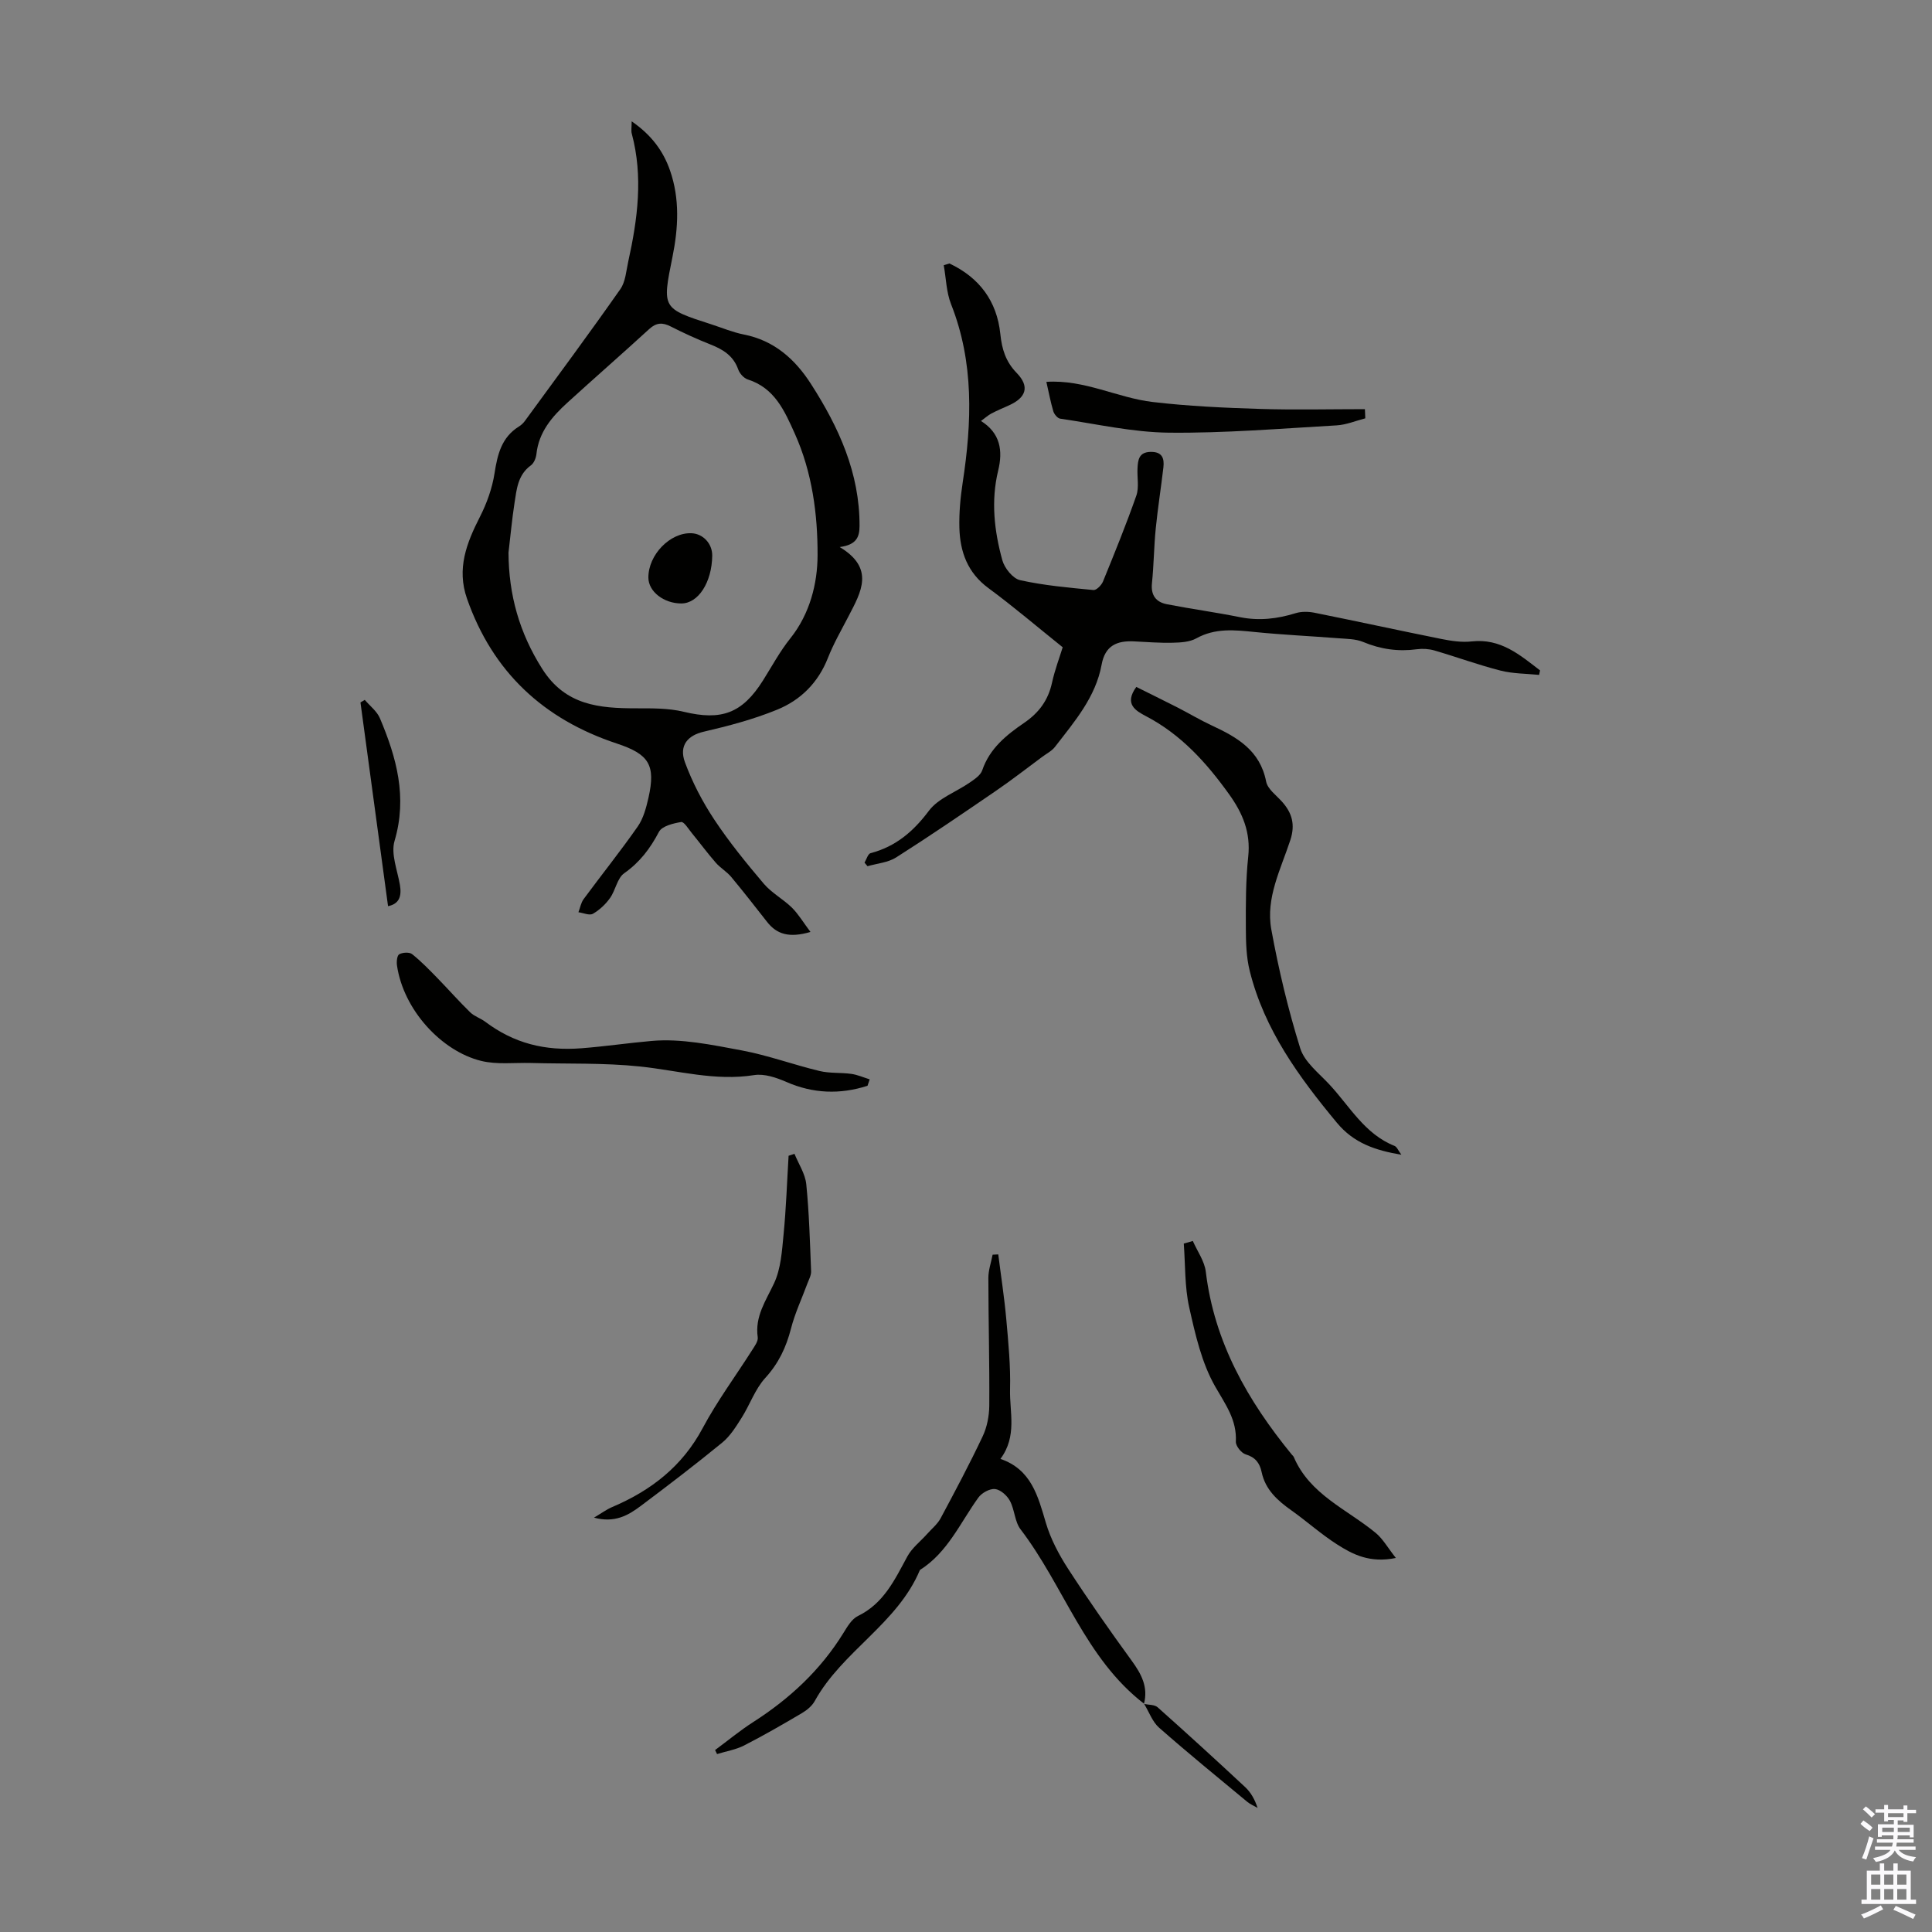
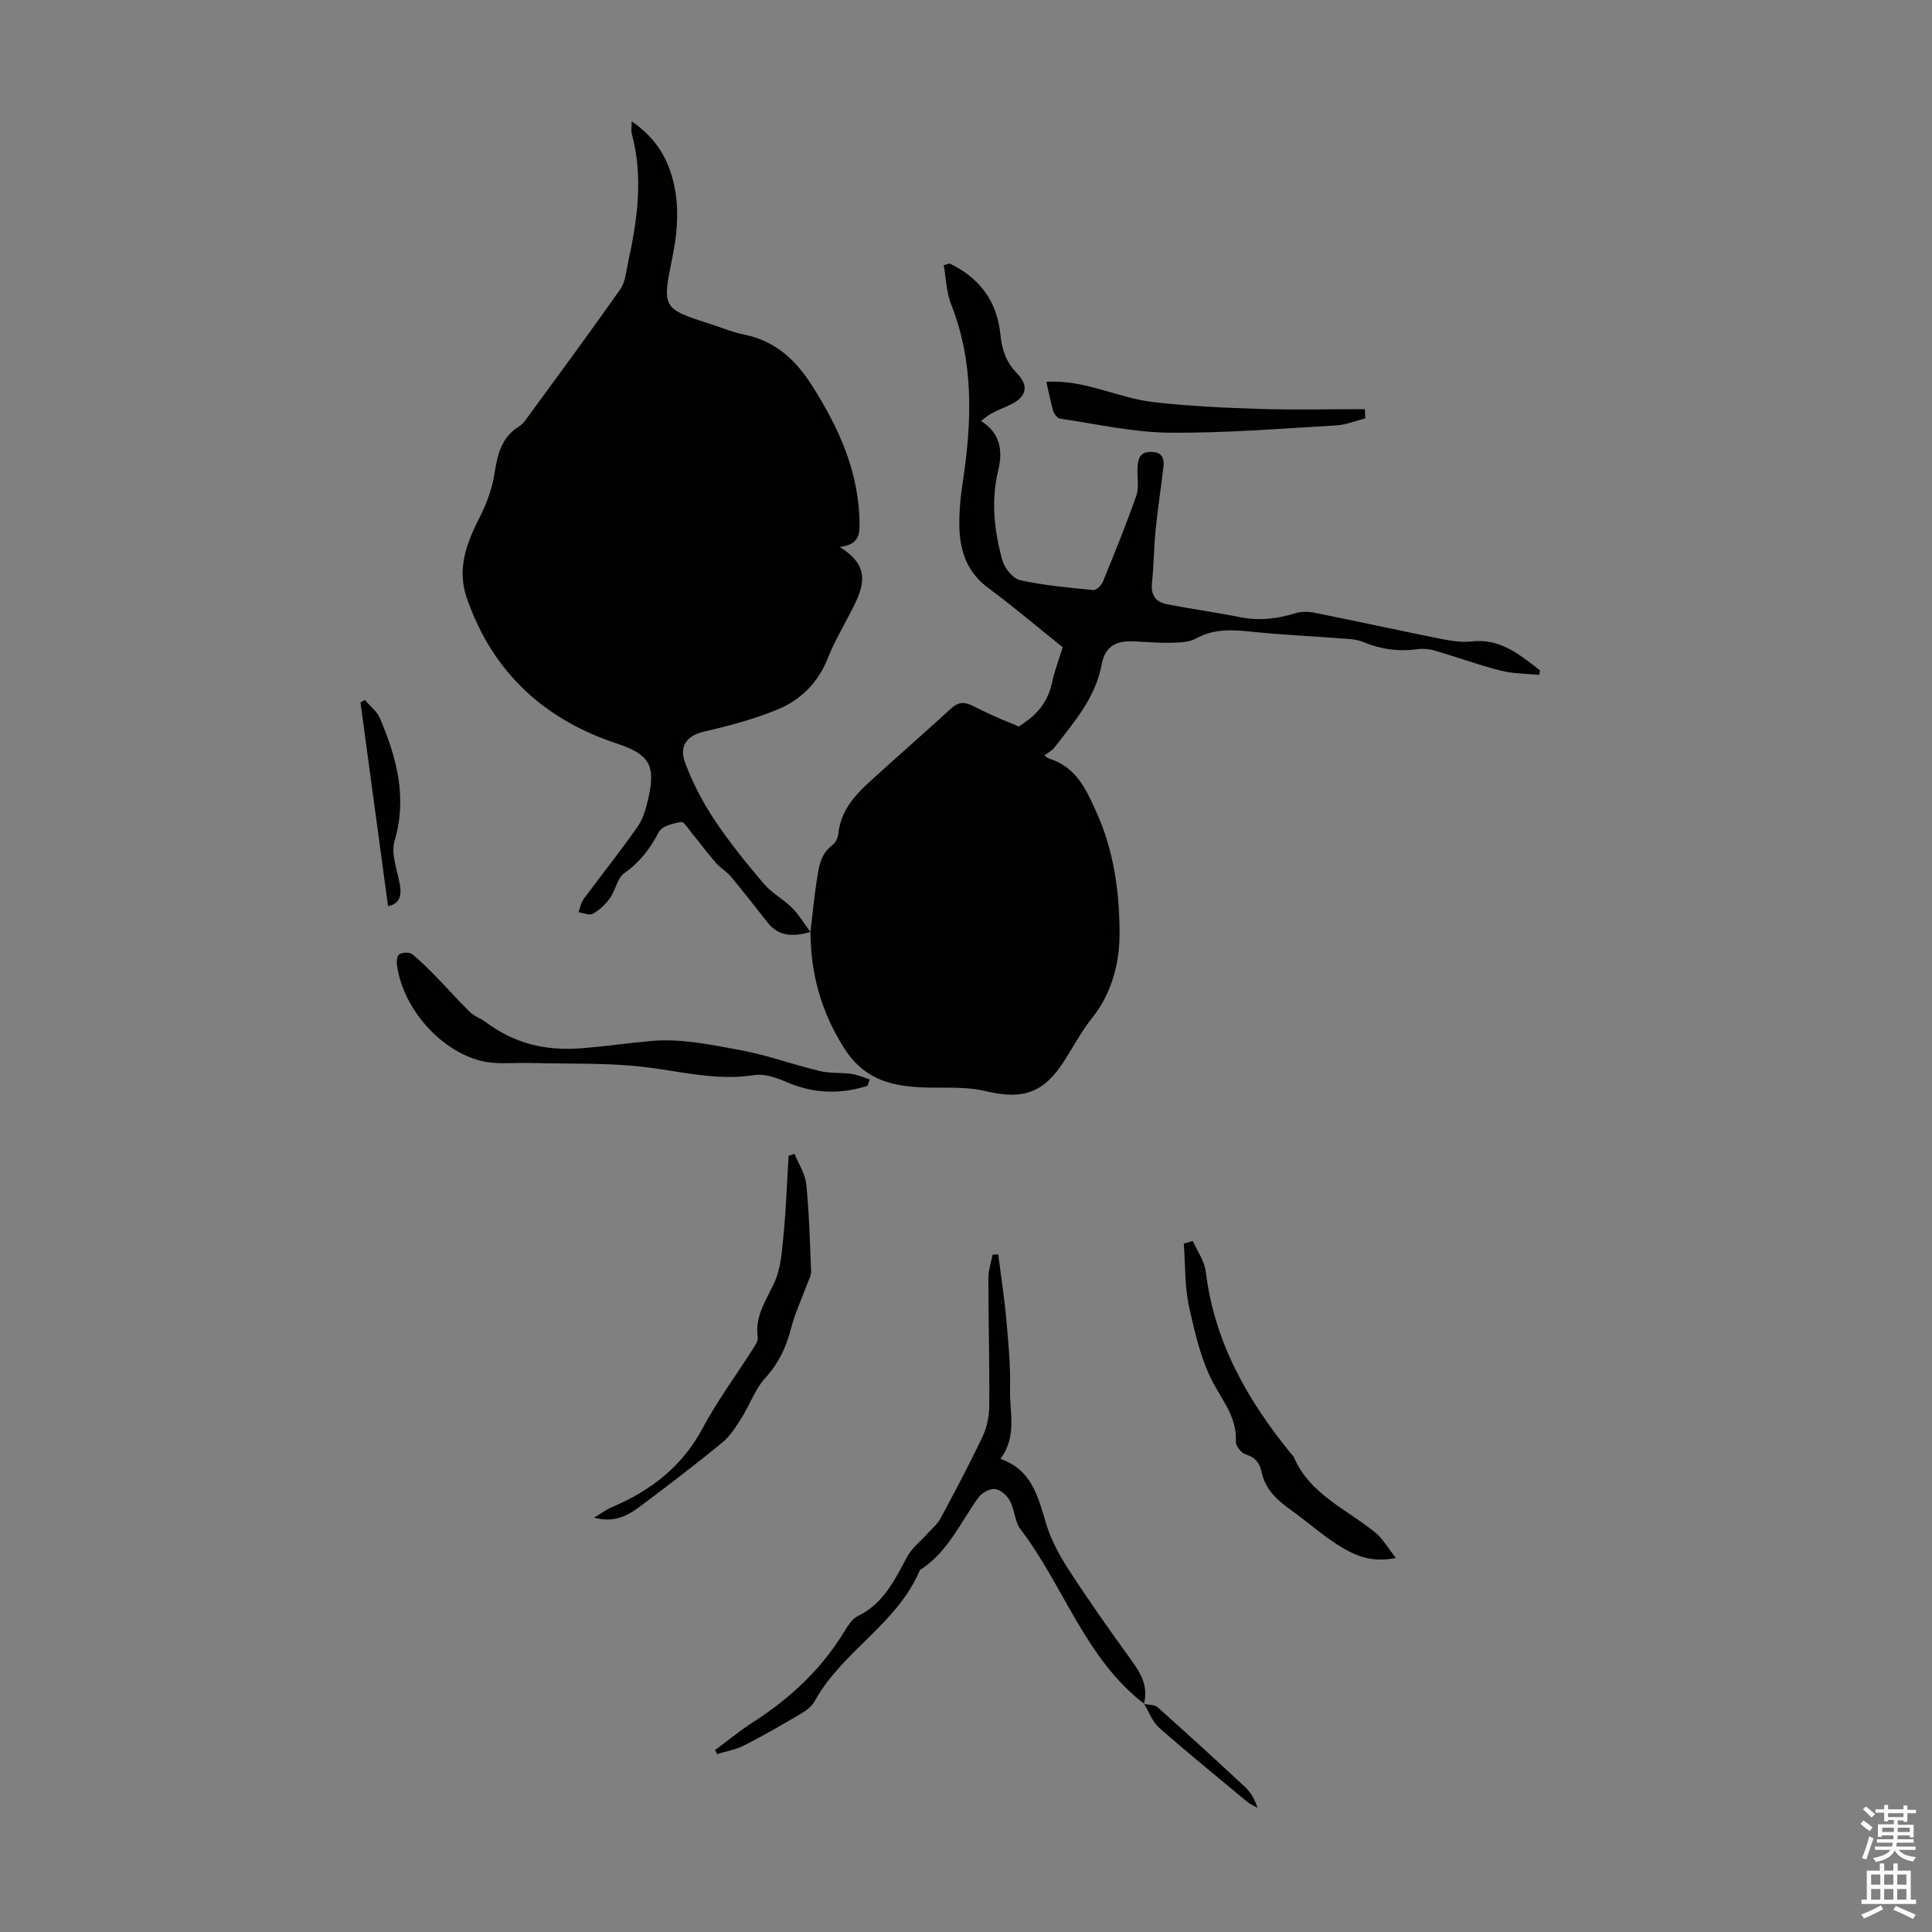
<svg xmlns="http://www.w3.org/2000/svg" enable-background="new 0 0 400 400" viewBox="0 0 400 400">
  <rect x="0" y="0" width="400" height="400" fill="#808080" stroke="none" />
  <g fill="#010100">
-     <path d="m167.8 192.95c-4.43 1.29-6.98.48-8.99-2.09-2.45-3.12-4.89-6.26-7.43-9.31-.92-1.1-2.24-1.85-3.18-2.93-1.72-1.97-3.28-4.08-4.94-6.11-.71-.86-1.63-2.41-2.23-2.32-1.65.27-3.97.84-4.6 2.03-1.81 3.45-3.95 6.29-7.19 8.57-1.46 1.03-1.79 3.53-2.95 5.15-.92 1.29-2.17 2.47-3.54 3.25-.71.4-1.97-.18-2.99-.32.35-.92.52-1.98 1.09-2.74 3.7-5.02 7.61-9.89 11.18-15 1.17-1.68 1.75-3.87 2.22-5.92 1.55-6.86.1-9.07-6.54-11.27-15.14-5.01-25.71-14.79-31.03-30.02-2.16-6.19-.08-11.5 2.68-16.91 1.43-2.81 2.55-5.93 3.03-9.03.61-3.91 1.45-7.43 5.04-9.67.47-.29.9-.69 1.23-1.14 6.63-9.07 13.32-18.1 19.77-27.3 1.08-1.53 1.21-3.77 1.64-5.71 1.94-8.78 3.12-17.59.73-26.5-.16-.58-.02-1.25-.02-2.54 4.08 2.81 6.54 6.14 7.94 10.17 2.05 5.88 1.72 11.91.51 17.9-2.16 10.66-2.2 10.66 8.07 13.97 2.23.72 4.43 1.65 6.72 2.1 6.29 1.24 10.61 5.13 13.9 10.26 5.74 8.94 10.08 18.41 10.04 29.37-.01 2.28-.62 3.91-4.11 4.37 7.32 4.4 4.43 9.32 1.87 14.25-1.49 2.88-3.13 5.71-4.31 8.71-2.01 5.12-5.65 8.73-10.51 10.71-4.89 2-10.07 3.37-15.24 4.57-3.18.74-5.15 2.78-3.85 6.32 1.53 4.14 3.62 8.17 6.07 11.86 3.08 4.65 6.63 9.01 10.25 13.28 1.63 1.92 4.01 3.18 5.83 4.96 1.37 1.37 2.37 3.08 3.84 5.03zm-62.52-78.54c.04 8.73 2.24 16.61 7 24.1 4.8 7.55 11.78 8.13 19.41 8.14 3.29 0 6.68-.05 9.84.71 7.83 1.89 12.14.36 16.46-6.51 1.84-2.93 3.5-6.02 5.65-8.7 4.05-5.07 5.61-11.36 5.63-17.17.03-8.48-1.11-17.18-4.71-25.19-2.12-4.71-4.16-9.46-9.75-11.23-.81-.26-1.68-1.23-1.97-2.07-.99-2.82-3.13-4.14-5.72-5.16-2.8-1.11-5.55-2.36-8.24-3.73-1.7-.87-2.98-.83-4.45.51-5.6 5.13-11.33 10.13-16.95 15.25-3.18 2.89-5.93 6.08-6.42 10.65-.09.83-.52 1.89-1.16 2.35-2.68 1.95-2.93 4.9-3.37 7.73-.53 3.43-.84 6.88-1.25 10.32z" />
+     <path d="m167.8 192.95c-4.43 1.29-6.98.48-8.99-2.09-2.45-3.12-4.89-6.26-7.43-9.31-.92-1.1-2.24-1.85-3.18-2.93-1.72-1.97-3.28-4.08-4.94-6.11-.71-.86-1.63-2.41-2.23-2.32-1.65.27-3.97.84-4.6 2.03-1.81 3.45-3.95 6.29-7.19 8.57-1.46 1.03-1.79 3.53-2.95 5.15-.92 1.29-2.17 2.47-3.54 3.25-.71.4-1.97-.18-2.99-.32.35-.92.52-1.98 1.09-2.74 3.7-5.02 7.61-9.89 11.18-15 1.17-1.68 1.75-3.87 2.22-5.92 1.55-6.86.1-9.07-6.54-11.27-15.14-5.01-25.71-14.79-31.03-30.02-2.16-6.19-.08-11.5 2.68-16.91 1.43-2.81 2.55-5.93 3.03-9.03.61-3.91 1.45-7.43 5.04-9.67.47-.29.9-.69 1.23-1.14 6.63-9.07 13.32-18.1 19.77-27.3 1.08-1.53 1.21-3.77 1.64-5.71 1.94-8.78 3.12-17.59.73-26.5-.16-.58-.02-1.25-.02-2.54 4.08 2.81 6.54 6.14 7.94 10.17 2.05 5.88 1.72 11.91.51 17.9-2.16 10.66-2.2 10.66 8.07 13.97 2.23.72 4.43 1.65 6.72 2.1 6.29 1.24 10.61 5.13 13.9 10.26 5.74 8.94 10.08 18.41 10.04 29.37-.01 2.28-.62 3.91-4.11 4.37 7.32 4.4 4.43 9.32 1.87 14.25-1.49 2.88-3.13 5.71-4.31 8.71-2.01 5.12-5.65 8.73-10.51 10.71-4.89 2-10.07 3.37-15.24 4.57-3.18.74-5.15 2.78-3.85 6.32 1.53 4.14 3.62 8.17 6.07 11.86 3.08 4.65 6.63 9.01 10.25 13.28 1.63 1.92 4.01 3.18 5.83 4.96 1.37 1.37 2.37 3.08 3.84 5.03zc.04 8.73 2.24 16.61 7 24.1 4.8 7.55 11.78 8.13 19.41 8.14 3.29 0 6.68-.05 9.84.71 7.83 1.89 12.14.36 16.46-6.51 1.84-2.93 3.5-6.02 5.65-8.7 4.05-5.07 5.61-11.36 5.63-17.17.03-8.48-1.11-17.18-4.71-25.19-2.12-4.71-4.16-9.46-9.75-11.23-.81-.26-1.68-1.23-1.97-2.07-.99-2.82-3.13-4.14-5.72-5.16-2.8-1.11-5.55-2.36-8.24-3.73-1.7-.87-2.98-.83-4.45.51-5.6 5.13-11.33 10.13-16.95 15.25-3.18 2.89-5.93 6.08-6.42 10.65-.09.83-.52 1.89-1.16 2.35-2.68 1.95-2.93 4.9-3.37 7.73-.53 3.43-.84 6.88-1.25 10.32z" />
    <path d="m196.57 54.55c6.15 2.9 9.83 7.74 10.54 14.61.32 3.11 1.09 5.69 3.38 8.05 2.73 2.81 1.99 5.1-1.58 6.71-1.22.55-2.46 1.06-3.65 1.69-.68.36-1.27.9-2.16 1.55 4.03 2.52 4.56 6.17 3.56 10.27-1.52 6.27-.81 12.49.86 18.55.45 1.65 2.19 3.81 3.69 4.14 4.97 1.1 10.09 1.55 15.18 2.04.61.06 1.66-1 1.97-1.76 2.4-5.89 4.81-11.8 6.91-17.8.59-1.7.14-3.75.24-5.64.09-1.74.28-3.35 2.7-3.4 2.38-.05 2.88 1.29 2.66 3.2-.49 4.21-1.16 8.4-1.58 12.61-.38 3.78-.4 7.6-.79 11.37-.26 2.51.84 3.92 3.09 4.36 5.03.98 10.12 1.67 15.14 2.68 3.96.79 7.72.35 11.52-.83 1.2-.37 2.65-.34 3.9-.09 8.76 1.76 17.5 3.67 26.26 5.43 2.05.41 4.23.74 6.29.51 6-.67 9.98 2.8 14.15 6-.06.31-.13.62-.19.93-2.67-.27-5.42-.24-7.99-.89-4.62-1.18-9.11-2.83-13.7-4.17-1.14-.33-2.45-.41-3.63-.25-3.86.52-7.5 0-11.12-1.51-1.56-.65-3.43-.63-5.17-.77-5.75-.45-11.53-.71-17.27-1.29-4.16-.42-8.17-.86-12.09 1.31-1.38.77-3.23.87-4.88.91-2.68.07-5.36-.15-8.04-.28-3.51-.17-5.97.86-6.69 4.81-1.23 6.75-5.63 11.81-9.65 17.02-.65.85-1.72 1.39-2.61 2.05-3.22 2.38-6.38 4.85-9.69 7.11-6.81 4.66-13.63 9.32-20.59 13.74-1.68 1.07-3.94 1.24-5.93 1.82-.21-.25-.41-.49-.62-.74.41-.68.7-1.81 1.25-1.96 5.2-1.37 8.84-4.46 12.08-8.78 1.96-2.61 5.65-3.89 8.5-5.87.98-.68 2.2-1.49 2.54-2.51 1.55-4.55 5.03-7.33 8.72-9.85 3.02-2.07 4.93-4.65 5.72-8.25.59-2.7 1.59-5.32 2.22-7.37-5.34-4.28-10.22-8.45-15.38-12.25-4.32-3.18-5.87-7.5-6.01-12.47-.08-3.11.21-6.27.68-9.35 1.91-12.51 2.38-24.86-2.4-36.96-.99-2.5-1.03-5.37-1.52-8.07.41-.11.8-.24 1.18-.36z" />
    <path d="m236.87 352.74c-12.22-9.4-16.6-24.37-25.57-36.1-1.22-1.59-1.22-4.07-2.21-5.91-.59-1.1-1.95-2.32-3.08-2.44-1.1-.12-2.75.8-3.45 1.77-3.77 5.22-6.35 11.36-12.1 14.99-4.65 11.12-16.08 16.81-21.77 27.12-.56 1.02-1.62 1.9-2.64 2.5-3.94 2.33-7.91 4.62-11.99 6.71-1.72.88-3.73 1.2-5.6 1.78-.14-.28-.27-.55-.41-.83 2.63-1.94 5.15-4.04 7.9-5.8 7.54-4.83 13.93-10.76 18.66-18.42.81-1.31 1.73-2.91 3.01-3.53 5.36-2.6 7.63-7.53 10.24-12.34.96-1.77 2.72-3.11 4.1-4.66.94-1.06 2.11-2 2.77-3.21 3.01-5.61 6-11.24 8.72-16.99.91-1.92 1.35-4.23 1.37-6.36.06-8.81-.18-17.62-.19-26.44 0-1.6.57-3.21.88-4.81.39-.02.78-.04 1.17-.06.56 4.47 1.26 8.93 1.66 13.42.43 4.84.91 9.72.78 14.56-.12 4.68 1.52 9.64-1.99 14.36 6.37 2.18 7.76 7.66 9.4 13.22.99 3.35 2.71 6.6 4.62 9.55 4.2 6.47 8.63 12.79 13.17 19.03 2 2.75 3.44 5.45 2.52 8.92z" />
-     <path d="m290.14 239.08c-5.44-.93-9.85-2.4-13.37-6.65-7.85-9.46-14.99-19.24-18.02-31.38-.72-2.87-.8-5.94-.81-8.93-.02-4.92-.03-9.86.49-14.74.54-5.02-1.14-9.02-3.98-12.97-4.69-6.53-9.93-12.34-17.18-16.13-2.15-1.13-4.58-2.52-2.01-6.06 2.8 1.4 5.65 2.79 8.48 4.23 2.39 1.22 4.69 2.61 7.12 3.74 5.26 2.44 10.02 5.15 11.28 11.62.3 1.54 2.07 2.82 3.26 4.14 2.12 2.35 2.8 4.78 1.75 7.98-1.97 6.01-5.13 11.99-3.94 18.49 1.51 8.3 3.48 16.57 5.99 24.62.89 2.86 3.85 5.13 6.05 7.5 4.21 4.52 7.29 10.26 13.48 12.71.5.21.77.98 1.41 1.83z" />
    <path d="m179.61 224.8c-5.68 1.82-11.23 1.64-16.82-.8-2.06-.9-4.56-1.75-6.67-1.41-8.06 1.28-15.73-.95-23.57-1.78-7.49-.79-15.1-.52-22.65-.73-3.45-.09-7.04.37-10.31-.44-8.18-2.02-16.06-10.54-17.4-19.76-.11-.77.01-2.06.47-2.31.7-.39 2.09-.48 2.66-.03 1.87 1.49 3.55 3.23 5.23 4.95 2.29 2.35 4.46 4.82 6.8 7.1.86.84 2.14 1.22 3.11 1.95 5.94 4.46 12.3 6.08 19.94 5.49 4.91-.38 9.73-1.1 14.57-1.52 6.1-.53 12.44.82 18.57 1.96 5.46 1.02 10.73 2.97 16.14 4.27 2.12.51 4.41.29 6.59.6 1.29.18 2.53.74 3.79 1.13-.16.43-.3.88-.45 1.33z" />
    <path d="m246.96 256.93c.93 2.12 2.43 4.18 2.69 6.38 1.76 14.61 8.69 26.7 17.78 37.82.14.17.34.32.43.52 3.31 7.78 11 10.81 16.96 15.72 1.48 1.22 2.48 3.04 4.18 5.19-5.39 1.11-8.94-.73-12.24-2.85-3.26-2.09-6.18-4.72-9.35-6.97-2.89-2.05-5.43-4.3-6.2-7.95-.4-1.89-1.3-3.08-3.31-3.68-.89-.27-2.07-1.74-2.03-2.62.23-4.53-2.14-7.68-4.27-11.41-2.81-4.91-4.13-10.8-5.39-16.42-.95-4.27-.79-8.78-1.12-13.19.62-.19 1.24-.37 1.87-.54z" />
    <path d="m164.49 238.89c.85 2.09 2.22 4.13 2.44 6.29.6 5.99.76 12.02 1 18.03.03.83-.45 1.69-.76 2.51-1.15 3.12-2.59 6.16-3.41 9.37-1 3.87-2.56 7.18-5.32 10.2-2.11 2.31-3.18 5.53-4.89 8.24-1.16 1.83-2.36 3.78-4 5.13-5.53 4.53-11.21 8.87-16.93 13.16-2.58 1.94-5.39 3.54-9.64 2.39 1.62-.96 2.63-1.71 3.76-2.19 8.04-3.42 14.52-8.42 18.75-16.36 2.99-5.6 6.81-10.75 10.22-16.12.52-.83 1.29-1.85 1.17-2.67-.62-4.34 1.69-7.56 3.39-11.2 1.41-3.02 1.63-6.68 1.96-10.09.53-5.41.71-10.86 1.04-16.29.41-.14.82-.27 1.22-.4z" />
    <path d="m282.67 86.61c-1.98.51-3.95 1.35-5.95 1.46-11.57.66-23.16 1.63-34.73 1.51-7.51-.08-15.01-1.81-22.49-2.9-.55-.08-1.23-.91-1.42-1.52-.57-1.91-.93-3.88-1.44-6.1 7.9-.52 14.71 3.32 22.03 4.17 7.31.86 14.7 1.2 22.07 1.43 7.28.23 14.57.05 21.85.05.02.64.05 1.27.08 1.9z" />
    <path d="m75.52 144.9c1.07 1.26 2.53 2.36 3.14 3.81 3.44 8.13 5.71 16.33 3.03 25.38-.8 2.7.59 6.08 1.11 9.13.39 2.32-.13 3.93-2.46 4.39-1.91-14.09-3.81-28.14-5.71-42.18.29-.17.59-.35.89-.53z" />
    <path d="m236.84 352.78c.96.21 2.19.12 2.83.69 6.12 5.45 12.17 10.97 18.16 16.56 1.16 1.09 1.97 2.55 2.54 4.28-.72-.42-1.52-.75-2.15-1.27-6.11-5.07-12.28-10.09-18.24-15.34-1.4-1.23-2.09-3.28-3.11-4.95 0-.01-.03.03-.03.03z" />
-     <path d="m141.06 124.94c-3.64 0-6.81-2.48-6.82-5.34-.03-4.73 4.5-9.39 8.93-9.2 2.41.1 4.32 2.17 4.29 4.66-.08 5.53-2.89 9.88-6.4 9.88z" />
  </g>
  <path d="m385.2 377.6.6-.7c.6.4 1.3.9 1.9 1.5l-.6.7c-.8-.5-1.4-1-1.9-1.5zm.3 7.1c.6-1.4 1.1-2.9 1.5-4.5.3.1.6.3.9.4-.5 1.4-1 2.9-1.5 4.4zm.2-10.1.6-.6c.7.5 1.3 1.1 1.9 1.6l-.7.7c-.6-.6-1.2-1.2-1.8-1.7zm8.4-.8h.8v.9h1.8v.7h-1.8v1.8h-.8v-.3h-1.2v.9h3.3v2.6h-.8v-.4h-2.5c0 .3 0 .6-.1.8h3.4v.7h-3.5c0 .3-.1.6-.1.8h4v.7h-3.5c.7.9 1.9 1.3 3.6 1.5-.2.2-.4.5-.6.9-1.9-.3-3.2-1.1-3.8-2.3-.5 1.1-1.8 2-3.9 2.4-.2-.3-.4-.5-.6-.8 1.9-.4 3.1-.9 3.6-1.7h-3.2v-.7h3.5c.1-.2.1-.5.2-.8h-3.3v-.7h3.4c0-.2 0-.5 0-.8h-2.4v.3h-.8v-2.6h3.3v-.9h-1.2v.3h-.8v-1.8h-1.8v-.7h1.8v-.9h.8v.9h3.2zm-4.4 5.5h2.4c0-.3 0-.6 0-.9h-2.4zm1.2-3.1h3.2v-.8h-3.2zm4.4 2.2h-2.4v.9h2.5v-.9z" fill="#fbfafc" />
  <path d="m389.2 385.8h.9v1.5h1.9v-1.5h.9v1.5h2.7v6h1.1v.9h-11.3v-.9h1.1v-6h2.7zm.2 8.7.5.8c-1.2.6-2.5 1.3-4 1.9-.2-.3-.3-.6-.6-.8 1.6-.6 3-1.3 4.1-1.9zm-2-4.3h1.9v-2.1h-1.9zm0 3.1h1.9v-2.2h-1.9zm2.7-3.1h1.9v-2.1h-1.9zm0 3.1h1.9v-2.2h-1.9zm2.4 1.3c1.4.6 2.7 1.2 4.1 1.8l-.5.9c-1.5-.7-2.8-1.4-4.1-1.9zm2.2-6.5h-1.9v2.1h1.9zm-1.9 5.2h1.9v-2.2h-1.9z" fill="#fbfafc" />
</svg>